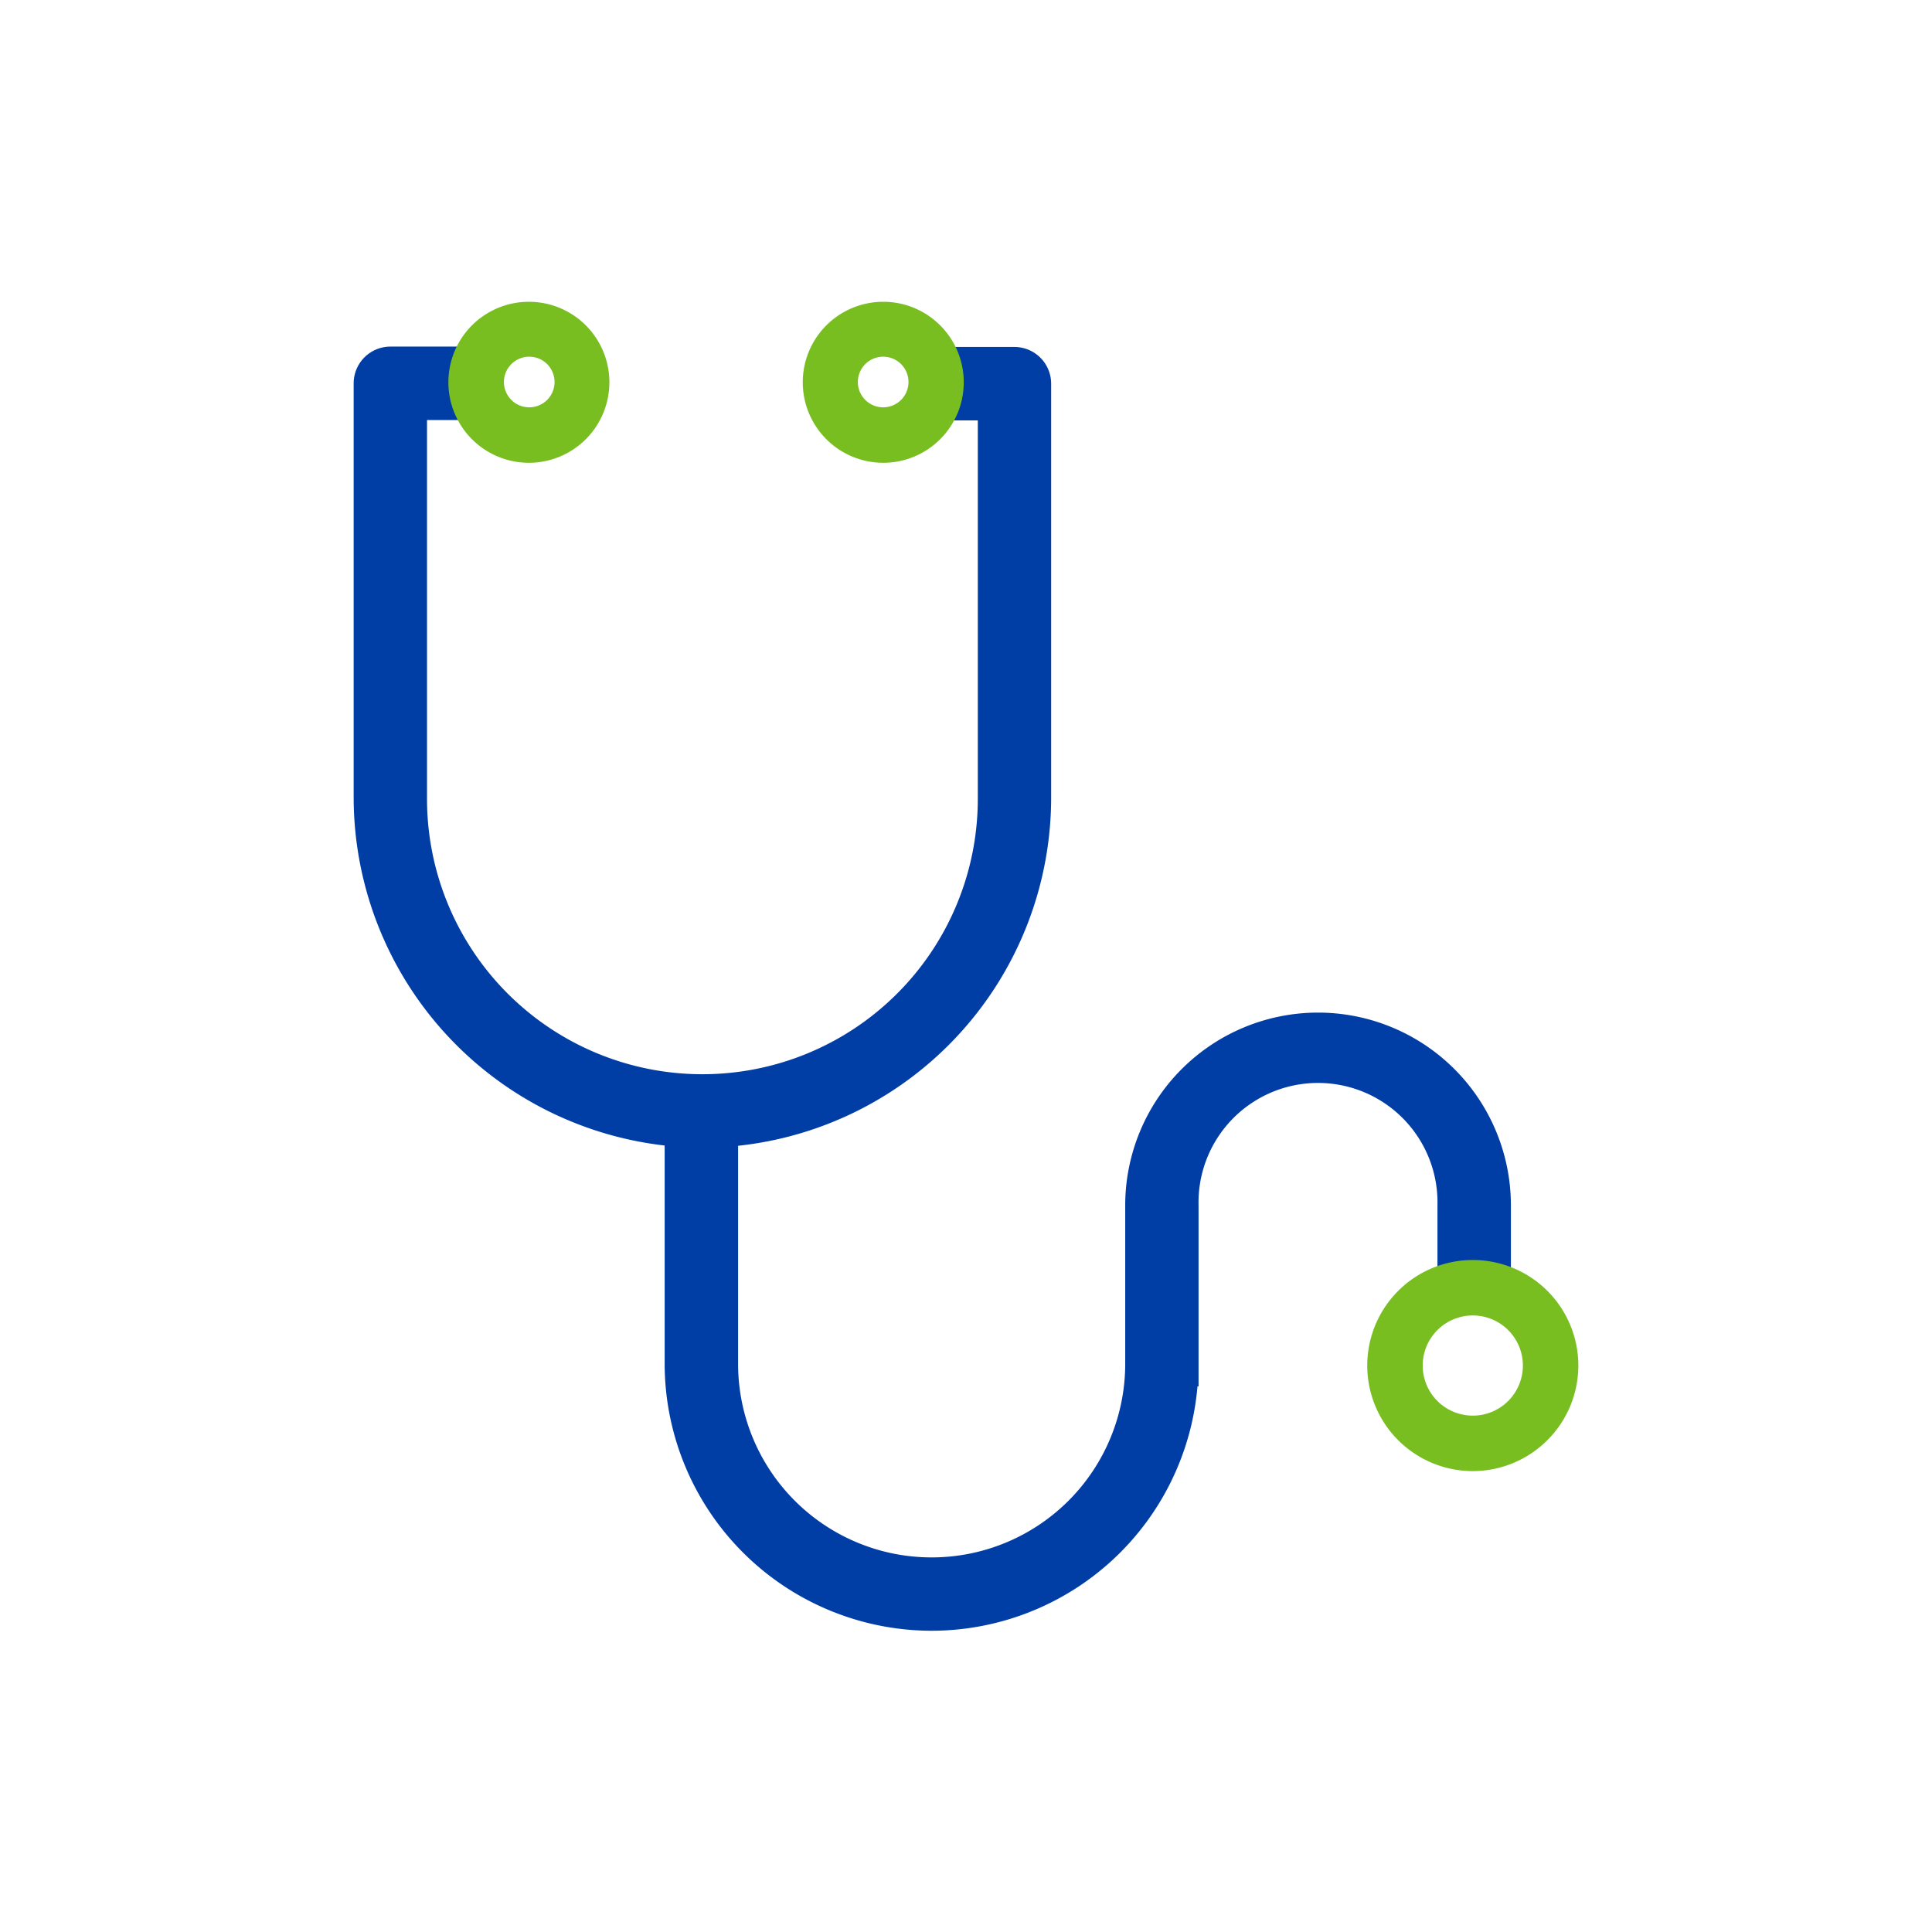
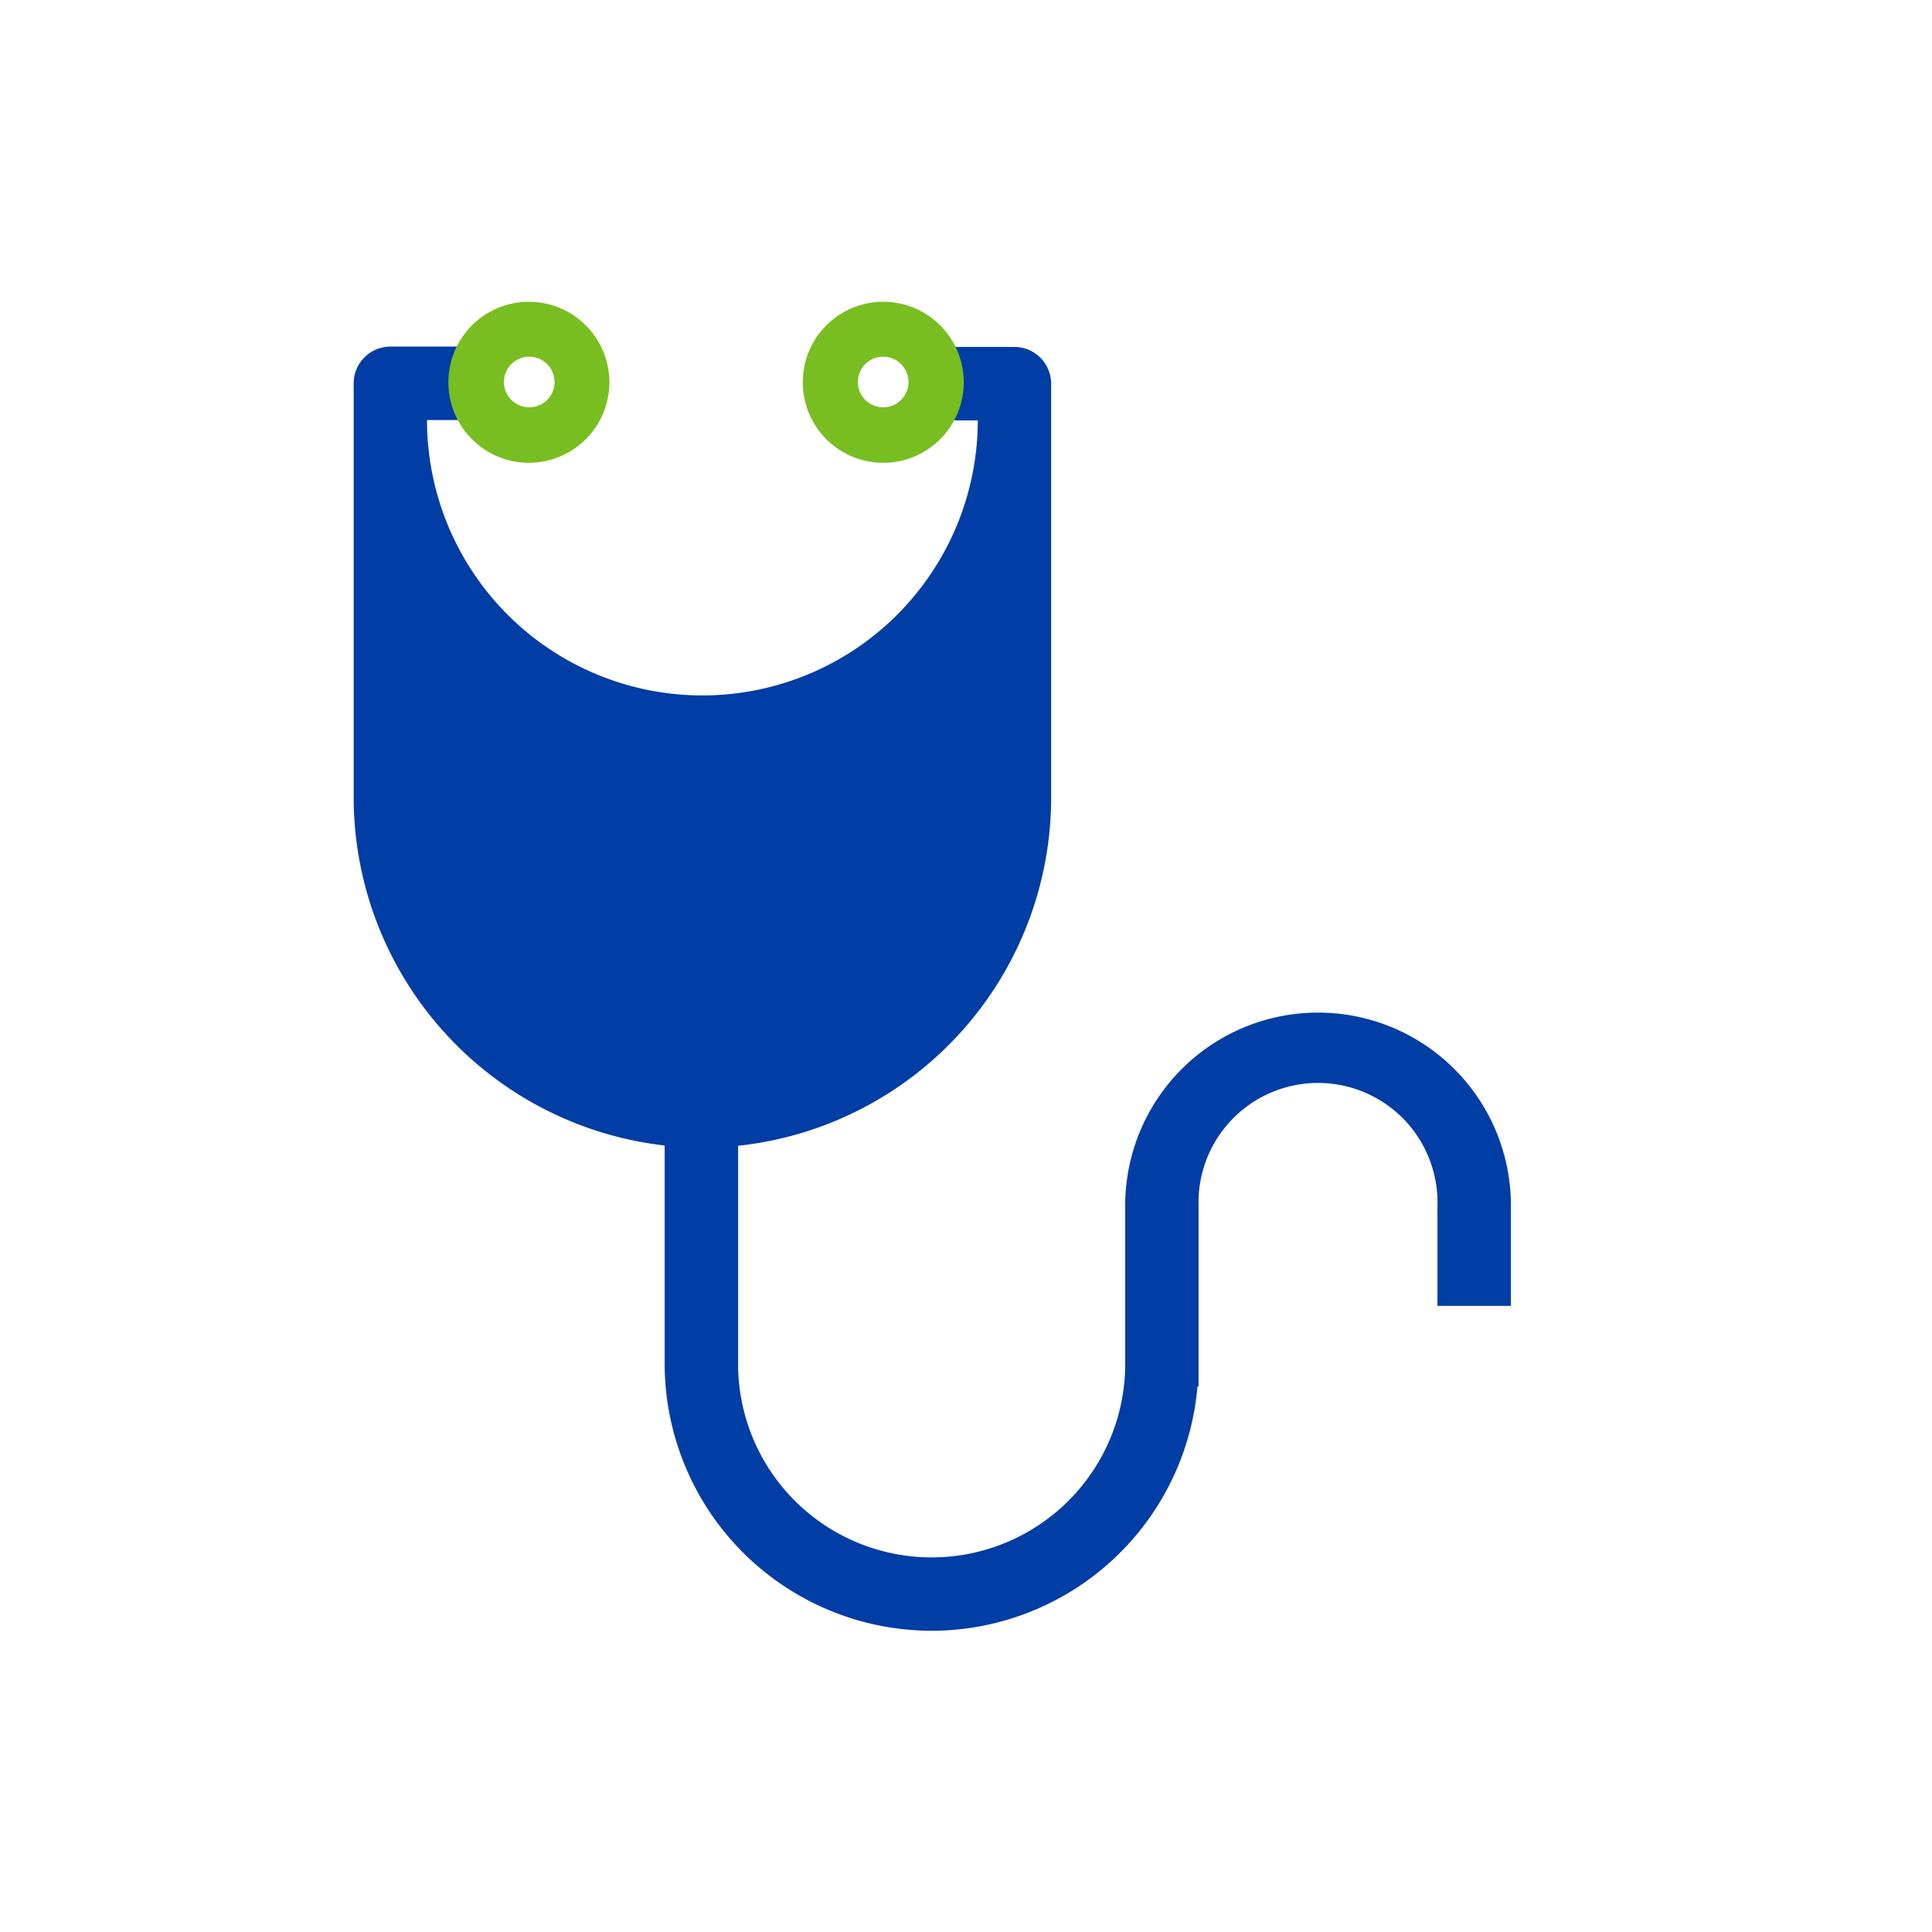
<svg xmlns="http://www.w3.org/2000/svg" id="Layer_1" data-name="Layer 1" viewBox="0 0 216 216">
  <defs>
    <style>.cls-1{fill:#003da5;}.cls-2{fill:#78be20;}</style>
  </defs>
-   <path class="cls-1" d="M104.15,182.32a29.88,29.88,0,0,1-29.84-29.84V128.07A39.22,39.22,0,0,1,39.54,89.31V42.86a4.11,4.11,0,0,1,4.1-4.11h8.85c2.73,0,2.73,2.47,2.73,4.11s0,4.1-2.73,4.1H47.74V89.31a30.79,30.79,0,1,0,61.58,0V47h-3.76c-3,0-3-3-3-4.1s0-4.11,3-4.11h7.86a4.11,4.11,0,0,1,4.1,4.11V89.31a39.17,39.17,0,0,1-35,38.79v24.38a21.64,21.64,0,1,0,43.28,0V134.77a21.56,21.56,0,1,1,43.12,0V146h-8.21v-11.2a13.36,13.36,0,1,0-26.71,0V155h-.12A29.85,29.85,0,0,1,104.15,182.32Z" />
-   <path class="cls-2" d="M164.67,164.47a11.8,11.8,0,1,1,11.79-11.8A11.81,11.81,0,0,1,164.67,164.47Zm0-17.4a5.6,5.6,0,1,0,5.59,5.6A5.6,5.6,0,0,0,164.67,147.07Z" />
+   <path class="cls-1" d="M104.15,182.32a29.88,29.88,0,0,1-29.84-29.84V128.07A39.22,39.22,0,0,1,39.54,89.31V42.86a4.11,4.11,0,0,1,4.1-4.11h8.85c2.73,0,2.73,2.47,2.73,4.11s0,4.1-2.73,4.1H47.74a30.79,30.79,0,1,0,61.58,0V47h-3.76c-3,0-3-3-3-4.1s0-4.11,3-4.11h7.86a4.11,4.11,0,0,1,4.1,4.11V89.31a39.17,39.17,0,0,1-35,38.79v24.38a21.64,21.64,0,1,0,43.28,0V134.77a21.56,21.56,0,1,1,43.12,0V146h-8.21v-11.2a13.36,13.36,0,1,0-26.71,0V155h-.12A29.85,29.85,0,0,1,104.15,182.32Z" />
  <path class="cls-2" d="M59.13,51.74a9,9,0,1,1,9-9A9,9,0,0,1,59.13,51.74Zm0-11.86A2.83,2.83,0,1,0,62,42.71,2.83,2.83,0,0,0,59.13,39.88Z" />
  <path class="cls-2" d="M98.75,51.74a9,9,0,1,1,9-9A9,9,0,0,1,98.75,51.74Zm0-11.86a2.83,2.83,0,1,0,2.82,2.83A2.83,2.83,0,0,0,98.75,39.88Z" />
</svg>